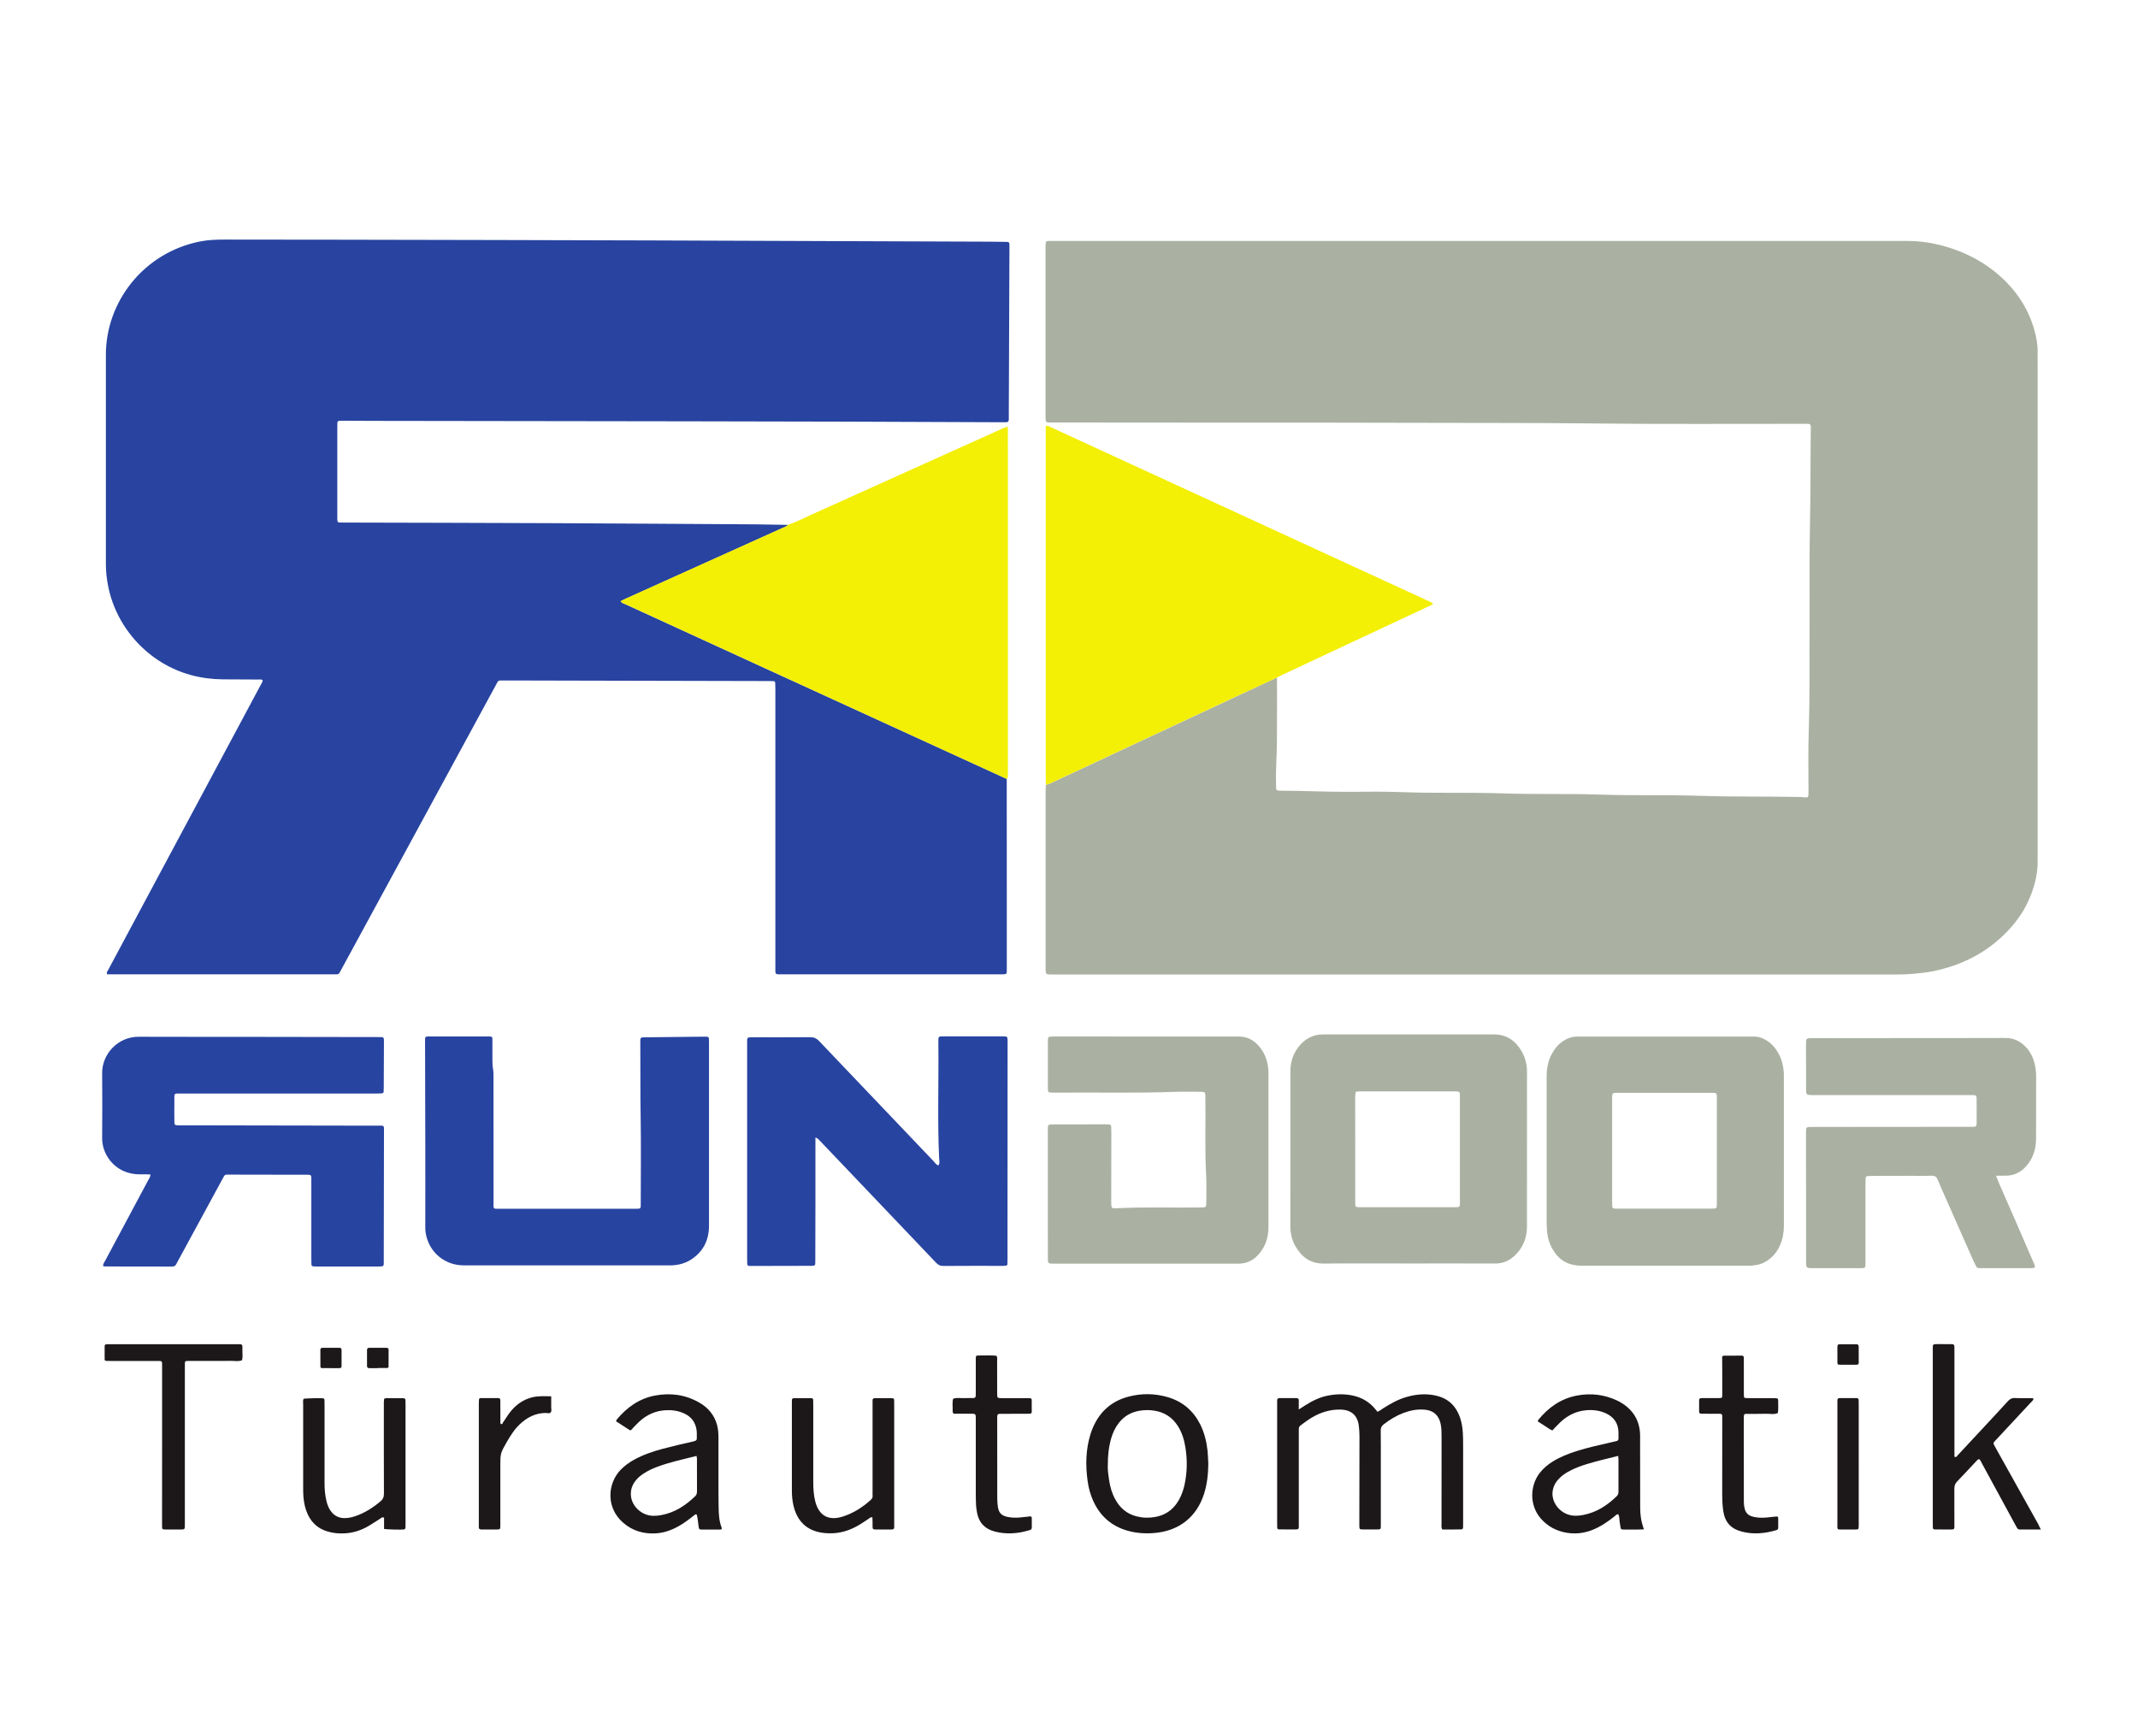
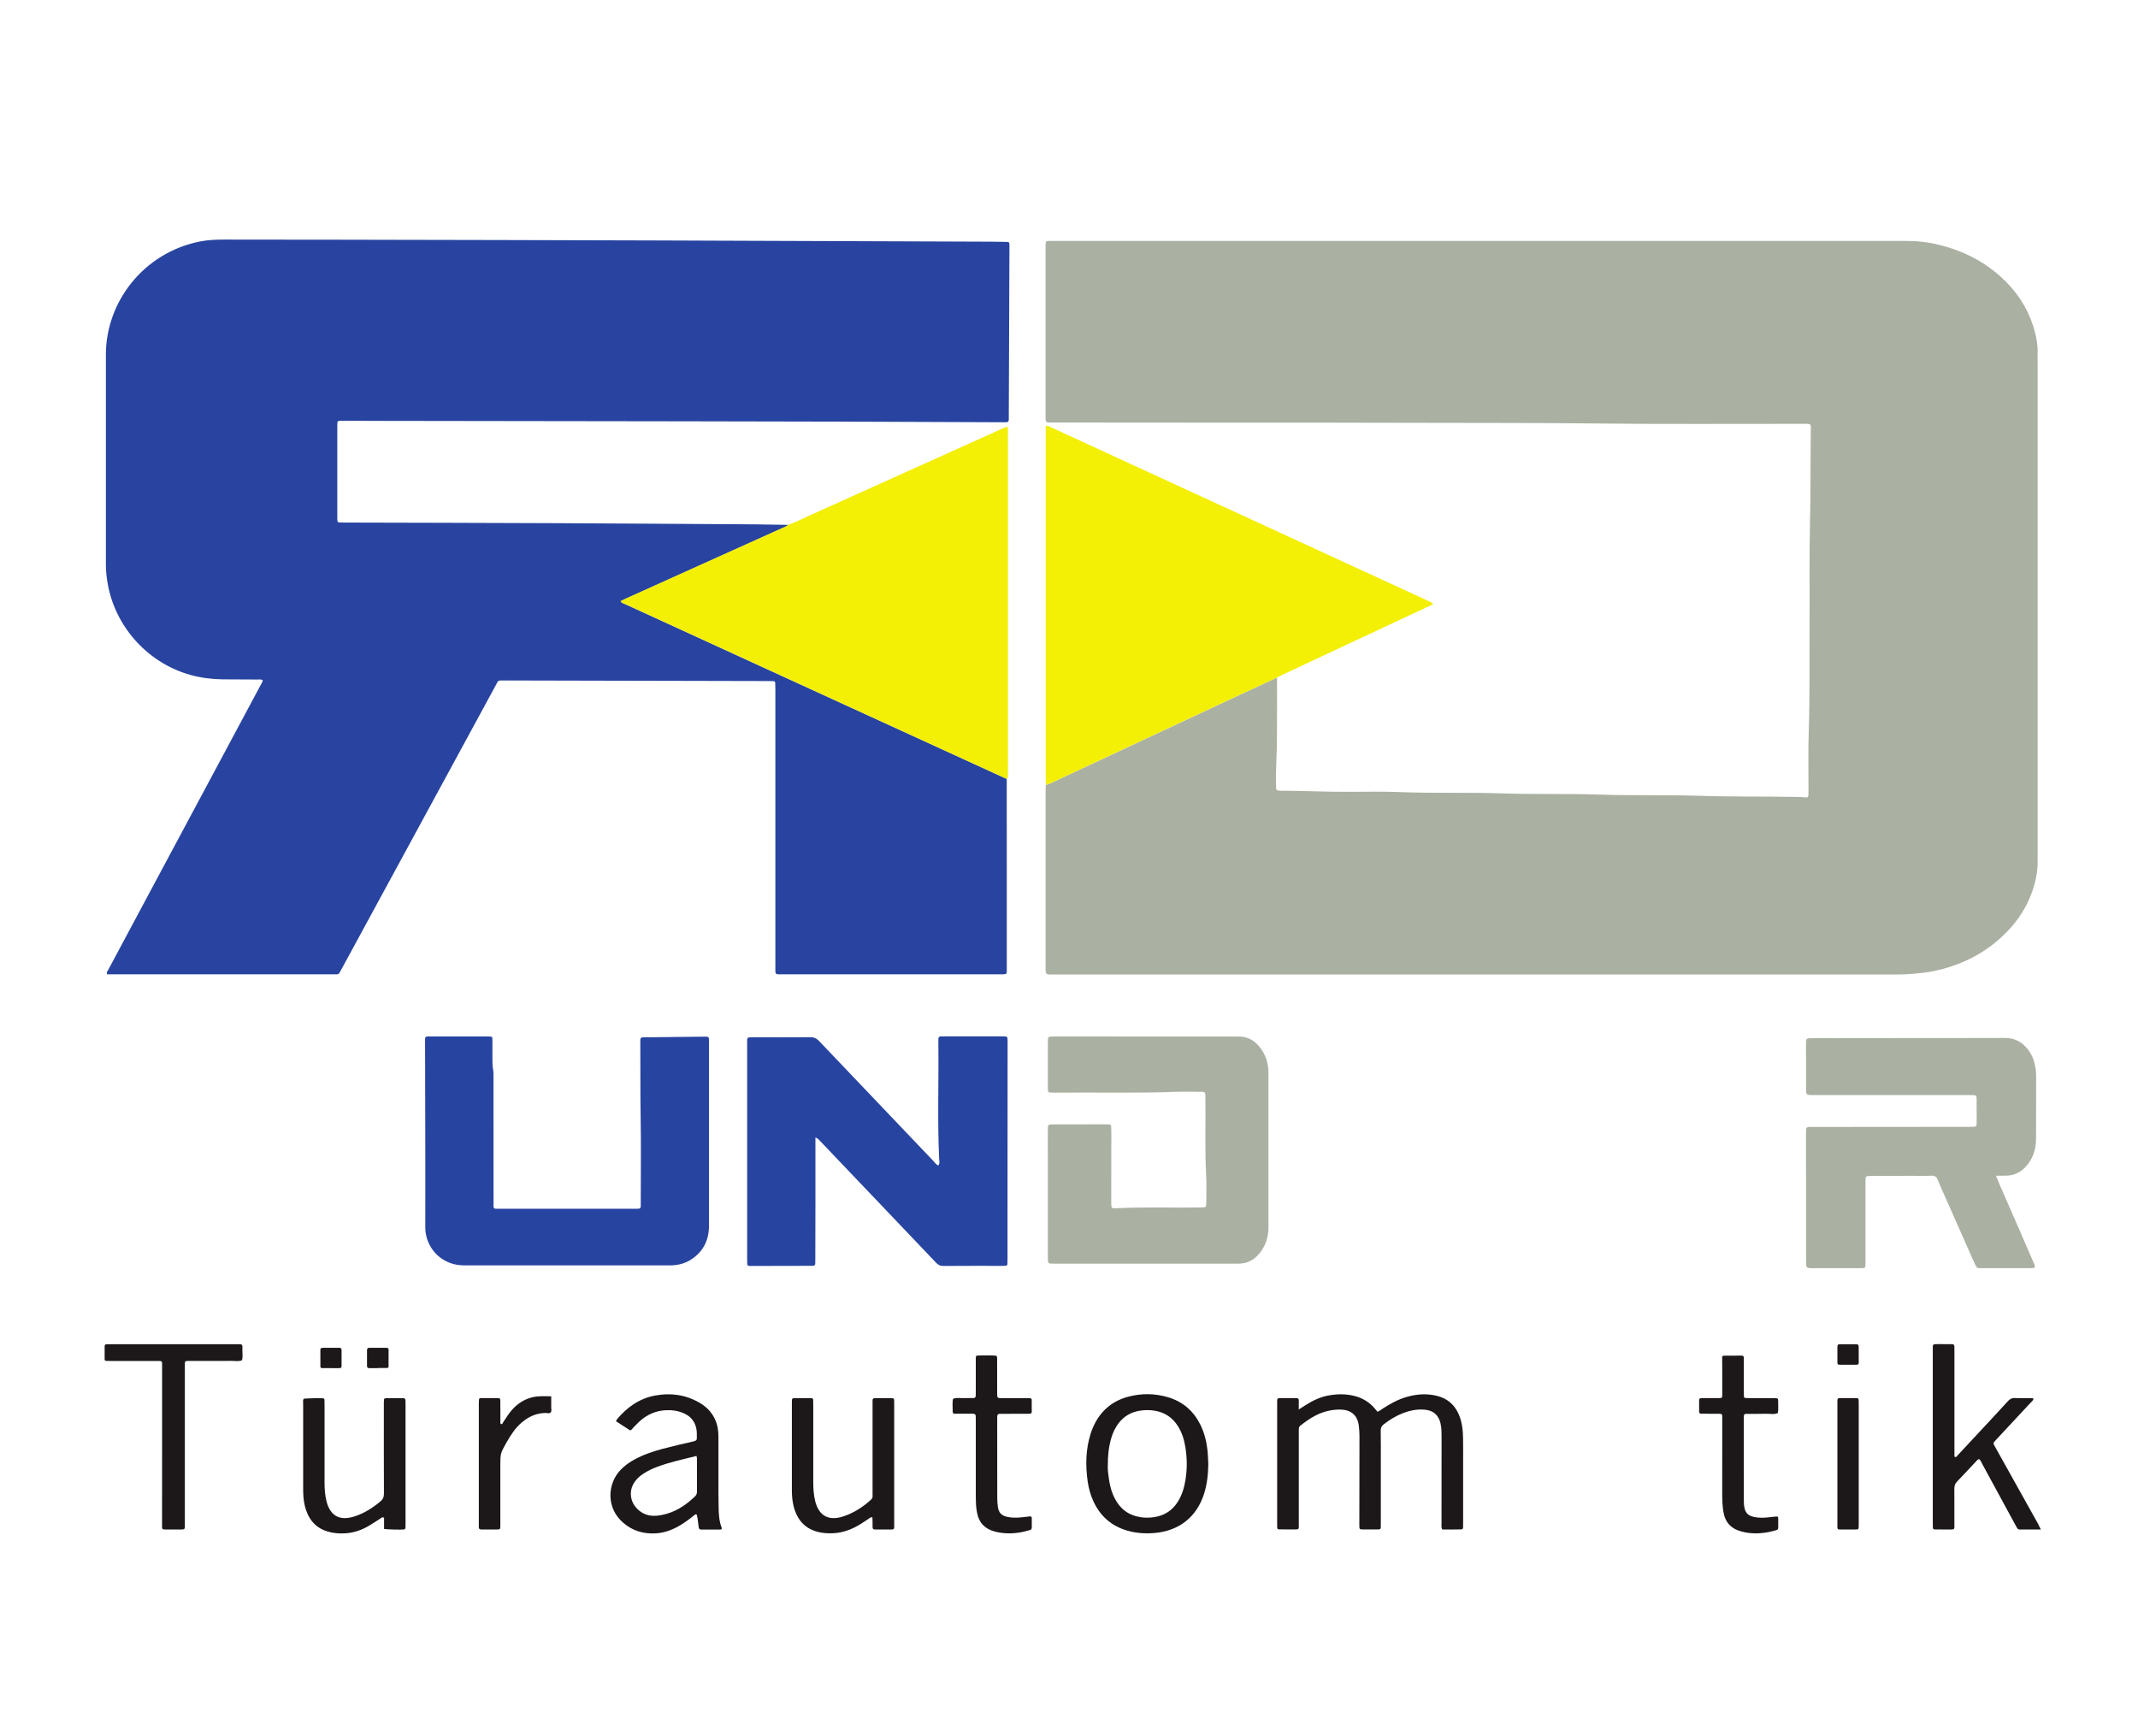
<svg xmlns="http://www.w3.org/2000/svg" version="1.1" id="Ebene_1" x="0px" y="0px" viewBox="0 0 500 406" style="enable-background:new 0 0 500 406;" xml:space="preserve">
  <style type="text/css">
	.st0{fill:#AAB1A2;}
	.st1{fill:#2844A0;}
	.st2{fill:#F3EF05;}
	.st3{fill:#2844A1;}
	.st4{fill:#1C181A;}
</style>
  <g>
    <g>
      <path class="st0" d="M298.64,158.46c0.01,1.66,0.02,3.32,0.02,4.99c-0.01,3.23-0.03,6.46-0.03,9.69c0,3.37-0.31,6.73-0.21,10.1    c0.01,0.38,0,0.76,0.02,1.14c0.02,0.34,0.23,0.5,0.55,0.52c0.19,0.01,0.38,0.02,0.57,0.02c5.41,0,10.82,0.31,16.23,0.26    c3.94-0.03,7.89-0.08,11.83,0.07c7.93,0.31,15.86,0.03,23.78,0.3c7.55,0.26,15.1,0.02,22.64,0.28c7.93,0.27,15.86,0.03,23.78,0.29    c7.6,0.25,15.19,0.12,22.79,0.26c0.52,0.01,1.04,0.06,1.56,0.11c0.6,0.05,0.73-0.07,0.76-0.71c0.02-0.38,0.01-0.76,0.01-1.14    c0.01-4.56-0.1-9.12,0.06-13.68c0.28-8.21,0.13-16.43,0.19-24.64c0.06-8.22-0.09-16.44,0.11-24.65    c0.16-6.88,0.08-13.77,0.17-20.65c0.03-2.12,0.21-1.9-1.9-1.9c-16.43-0.02-32.87,0.11-49.3-0.09    c-14.01-0.17-28.02-0.09-42.02-0.15c-14.01-0.06-28.02-0.03-42.04-0.04c-14.01-0.01-28.02-0.02-42.04-0.03    c-1.73,0-1.65,0.1-1.65-1.6c0-13.06,0-26.12,0-39.19c0-0.24,0-0.48,0-0.71c0.03-0.89,0.08-0.95,1-0.97c0.38-0.01,0.76,0,1.14,0    c65.88,0,131.76,0,197.64,0c0.85,0,1.71,0,2.56,0.02c3.83,0.1,7.51,0.93,11.08,2.29c3.31,1.27,6.35,3.02,9.06,5.29    c4.25,3.57,7.31,7.96,8.79,13.35c0.48,1.74,0.8,3.51,0.74,5.34c-0.02,0.62,0,1.23,0,1.85c0,38.38,0,76.76,0,115.13    c0,0.52-0.01,1.05,0,1.57c0.06,2.84-0.57,5.56-1.6,8.19c-1.2,3.09-2.99,5.8-5.27,8.22c-4.82,5.12-10.76,8.15-17.59,9.55    c-1.49,0.31-2.99,0.44-4.5,0.59c-2.56,0.26-5.12,0.17-7.68,0.17c-64.36,0.01-128.72,0.01-193.08,0.01c-0.52,0-1.05,0.01-1.57-0.02    c-0.48-0.03-0.66-0.22-0.69-0.72c-0.02-0.33-0.02-0.66-0.02-1c0-13.77,0-27.55,0-41.32c0-0.43,0.03-0.85,0.05-1.28    c0.36-0.12,0.73-0.21,1.07-0.37c2.75-1.28,5.5-2.56,8.25-3.85c3.56-1.67,7.13-3.34,10.69-5.01c8.12-3.79,16.24-7.59,24.36-11.37    C292.19,161.44,295.42,159.96,298.64,158.46z" />
      <path class="st1" d="M235.44,182.17c0,8.45,0.01,16.91,0.01,25.36c0,6.17,0,12.35,0,18.52c0,0.33,0.01,0.67,0,1    c-0.02,0.73-0.08,0.78-0.84,0.81c-0.33,0.01-0.66,0-1,0c-16.81,0-33.63,0-50.44,0c-2.05,0-1.84,0.21-1.84-1.82    c0-21.66,0-43.31,0-64.97c0-0.47-0.01-0.95-0.04-1.42c-0.01-0.21-0.16-0.34-0.37-0.35c-0.33-0.02-0.66-0.02-1-0.02    c-20.66-0.05-41.32-0.09-61.98-0.14c-0.05,0-0.09,0-0.14,0c-1.43-0.01-1.23-0.03-1.85,1.11c-6.84,12.6-13.68,25.19-20.53,37.79    c-5.17,9.51-10.33,19.02-15.5,28.52c-0.83,1.53-0.55,1.3-2.16,1.3c-17.15,0.01-34.29,0-51.44,0c-0.43,0-0.85,0-1.25,0    c-0.24-0.48,0.09-0.77,0.26-1.08c2.43-4.57,4.87-9.13,7.32-13.69c9.41-17.57,18.82-35.15,28.22-52.72    c0.22-0.41,0.52-0.79,0.57-1.32c-0.41-0.21-0.84-0.13-1.24-0.13c-2.71-0.02-5.41-0.01-8.12-0.04c-2.52-0.03-5.01-0.34-7.46-1.01    c-9.71-2.66-17.3-10.78-19.31-20.68c-0.35-1.73-0.55-3.47-0.55-5.23c0-16.34,0.01-32.68,0-49.01c0-12.34,8.8-23.86,22.03-26.48    c1.87-0.37,3.77-0.44,5.67-0.44c9.17,0.01,18.33,0.01,27.5,0.03c24.32,0.05,48.63,0.09,72.95,0.17    c26.26,0.08,52.53,0.19,78.79,0.29c1.23,0,2.47,0.02,3.7,0.05c0.56,0.01,0.64,0.11,0.67,0.68c0.01,0.28,0,0.57,0,0.85    c-0.05,12.97-0.1,25.93-0.15,38.9c-0.01,1.88,0.23,1.76-1.76,1.75c-48.87-0.25-97.74-0.22-146.61-0.32    c-2.37,0-4.75-0.02-7.12-0.03c-0.38,0-0.76,0.01-1.14,0.03c-0.2,0.01-0.36,0.15-0.38,0.36c-0.03,0.28-0.03,0.57-0.03,0.85    c0,7.12,0,14.25,0,21.37c0,0.19,0,0.38,0.01,0.57c0.03,0.48,0.13,0.6,0.58,0.62c0.43,0.02,0.85,0.01,1.28,0.01    c16.01,0.04,32.01,0.07,48.02,0.14c15.96,0.07,31.92,0.18,47.87,0.28c2.56,0.02,5.13,0.08,7.69,0.12    c-0.41,0.42-0.98,0.57-1.49,0.81c-12.14,5.48-24.29,10.95-36.43,16.43c-0.42,0.19-0.83,0.4-1.27,0.61c0.3,0.49,0.8,0.57,1.22,0.76    c10.86,4.99,21.72,9.97,32.58,14.94C197.77,164.91,216.61,173.54,235.44,182.17z" />
      <path class="st2" d="M298.64,158.46c-3.23,1.49-6.45,2.98-9.67,4.48c-8.12,3.79-16.24,7.58-24.36,11.37    c-3.57,1.67-7.13,3.34-10.69,5.01c-2.75,1.29-5.5,2.57-8.25,3.85c-0.34,0.16-0.71,0.25-1.07,0.37c-0.02-0.52-0.04-1.04-0.04-1.56    c0-26.97,0-53.93,0-80.9c0-0.47,0-0.95,0-1.42c0.57-0.19,0.96,0.15,1.36,0.33c4.31,1.98,8.61,3.97,12.92,5.95    c18.56,8.54,37.12,17.08,55.69,25.63c6.46,2.97,12.92,5.94,19.38,8.92c0.42,0.19,0.83,0.41,1.26,0.62    c-0.34,0.48-0.83,0.58-1.25,0.78c-7.3,3.42-14.6,6.83-21.9,10.25c-4.04,1.89-8.07,3.78-12.11,5.67    C299.48,158.01,299.06,158.24,298.64,158.46z" />
      <path class="st2" d="M235.44,182.17c-18.84-8.63-37.67-17.26-56.51-25.89c-10.86-4.98-21.72-9.96-32.58-14.94    c-0.42-0.19-0.92-0.27-1.22-0.76c0.43-0.21,0.85-0.42,1.27-0.61c12.14-5.48,24.29-10.95,36.43-16.43    c0.51-0.23,1.08-0.38,1.49-0.81c1.72-0.56,3.31-1.41,4.95-2.15c15.04-6.77,30.07-13.56,45.11-20.33c0.38-0.17,0.78-0.31,1.15-0.45    c0.28,0.36,0.18,0.7,0.18,1.01c0.01,1.42,0.01,2.85,0.01,4.27c0,25.06,0,50.12,0,75.18c0,0.47,0,0.95-0.01,1.42    C235.69,181.88,235.6,182.05,235.44,182.17z" />
-       <path class="st3" d="M35.19,274.68c-0.87-0.07-1.72-0.04-2.56-0.04c-0.96,0-1.89-0.14-2.8-0.42c-3.67-1.13-5.96-4.62-5.94-8.02    c0.03-5.08,0.05-10.16,0-15.24c-0.04-4.43,3.67-8.51,8.53-8.49c7.69,0.03,15.39,0.01,23.08,0.02c10.83,0.01,21.65,0.03,32.48,0.05    c0.09,0,0.19,0,0.28,0c1.64,0.01,1.54-0.15,1.53,1.53c-0.01,3.37-0.03,6.74-0.04,10.12c0,0.38-0.01,0.76-0.03,1.14    c-0.01,0.21-0.16,0.35-0.36,0.37c-0.42,0.03-0.85,0.05-1.28,0.05c-4.27,0-8.55,0-12.82,0c-10.83,0-21.65-0.01-32.48,0    c-2.33,0-1.97-0.29-2,2.07c-0.02,1.42-0.01,2.85,0,4.27c0.01,1.07,0.02,1.07,1.14,1.09c0.24,0,0.47,0,0.71,0    c15.15,0.03,30.3,0.05,45.45,0.08c1.96,0,1.72-0.24,1.72,1.76c-0.01,9.78-0.03,19.57-0.05,29.35c0,0.14,0,0.28,0,0.43    c-0.01,1.38,0.16,1.4-1.39,1.4c-4.75,0-9.5,0-14.25,0c-0.28,0-0.57,0-0.85-0.03c-0.28-0.02-0.42-0.21-0.43-0.47    c-0.02-0.43-0.02-0.85-0.02-1.28c0-5.94,0-11.87,0-17.81c0-2.14,0.21-1.86-1.93-1.87c-5.56-0.02-11.11-0.02-16.67-0.03    c-0.38,0-0.76,0-1.14,0c-0.31,0-0.55,0.09-0.69,0.39c-0.17,0.34-0.37,0.67-0.55,1c-3.42,6.3-6.84,12.59-10.26,18.89    c-0.11,0.21-0.24,0.41-0.34,0.63c-0.2,0.46-0.56,0.59-1.03,0.59c-5.22-0.01-10.45-0.01-15.67-0.02c-0.13,0-0.26-0.07-0.44-0.13    c0.02-0.51,0.33-0.88,0.54-1.28c3.33-6.24,6.67-12.47,10-18.71C34.86,275.65,35.17,275.27,35.19,274.68z" />
      <path class="st3" d="M190.7,266.01c0,0.6,0,1.07,0,1.53c0,4.61,0,9.21,0,13.82c0,4.42-0.02,8.83-0.03,13.25    c0,0.28,0.01,0.57-0.01,0.85c-0.03,0.45-0.13,0.54-0.63,0.57c-0.14,0.01-0.28,0-0.43,0.01c-4.56,0.01-9.12,0.02-13.68,0.03    c-0.24,0-0.48,0-0.71-0.01c-0.26-0.02-0.45-0.14-0.46-0.43c-0.01-0.33-0.02-0.66-0.02-1c0-16.86,0-33.72,0-50.58    c0-1.46-0.18-1.46,1.48-1.46c4.42,0,8.83,0.02,13.25-0.02c0.89-0.01,1.49,0.26,2.1,0.9c8.9,9.37,17.81,18.71,26.73,28.06    c0.35,0.37,0.62,0.84,1.14,1.03c0.42-0.49,0.23-1.07,0.2-1.6c-0.41-8.92-0.08-17.84-0.18-26.77c0-0.43,0-0.85,0.01-1.28    c0.01-0.35,0.21-0.5,0.54-0.52c0.24-0.01,0.47-0.01,0.71-0.01c4.56,0,9.12-0.01,13.68-0.01c1.24,0,1.25,0.01,1.25,1.25    c0,14.58-0.01,29.16-0.02,43.74c0,2.42,0,4.84,0,7.27c0,0.33-0.01,0.66-0.02,1c-0.01,0.21-0.13,0.35-0.34,0.38    c-0.23,0.03-0.47,0.04-0.71,0.04c-4.65,0-9.31-0.02-13.96,0.02c-0.76,0.01-1.23-0.28-1.71-0.79c-4.51-4.75-9.04-9.5-13.56-14.24    c-4.52-4.75-9.04-9.49-13.56-14.23C191.5,266.56,191.29,266.23,190.7,266.01z" />
-       <path class="st0" d="M389.44,242.42c6.65,0,13.3,0,19.95,0c0.71,0,1.42-0.03,2.12,0.18c1.51,0.45,2.7,1.36,3.65,2.59    c1.35,1.76,1.91,3.79,2.02,5.97c0.01,0.19,0,0.38,0,0.57c0,11.64,0,23.27,0.01,34.91c0,1.54-0.26,3.03-0.85,4.44    c-0.81,1.96-2.16,3.44-4.11,4.34c-0.83,0.38-1.73,0.47-2.62,0.58c-0.23,0.03-0.47,0.01-0.71,0.01c-12.97,0-25.93,0-38.9,0    c-1.05,0-2.08-0.12-3.07-0.47c-1.44-0.51-2.56-1.48-3.4-2.71c-0.83-1.21-1.41-2.56-1.63-4.06c-0.15-1.04-0.2-2.07-0.2-3.12    c0-11.3,0-22.61,0-33.91c0-1.87,0.34-3.68,1.26-5.34c0.63-1.14,1.42-2.12,2.51-2.86c1.05-0.72,2.18-1.13,3.46-1.11    c0.43,0.01,0.85,0,1.28,0C376.62,242.42,383.03,242.42,389.44,242.42z M377.02,268.97c0,3.99,0,7.98,0,11.97    c0,0.38-0.01,0.76,0.02,1.14c0.03,0.43,0.16,0.55,0.64,0.58c0.28,0.02,0.57,0.01,0.85,0.01c7.17,0,14.34,0,21.51,0    c0.33,0,0.67,0,1-0.03c0.26-0.03,0.42-0.2,0.44-0.47c0.02-0.24,0.03-0.47,0.03-0.71c0-8.22,0-16.43,0-24.65    c0-1.22-0.02-1.23-1.3-1.23c-7.31,0-14.63,0-21.94,0c-1.23,0-1.24,0.02-1.25,1.28C377.01,260.89,377.02,264.93,377.02,268.97z" />
-       <path class="st0" d="M329.45,295.49c-6.6,0-13.2-0.05-19.8,0.02c-3.26,0.04-5.35-1.59-6.82-4.27c-0.76-1.4-1.06-2.92-1.06-4.52    c0.02-5.84,0.01-11.68,0.01-17.52c0-6.22,0-12.44,0-18.66c0-2.06,0.57-3.94,1.81-5.59c1.45-1.93,3.37-3.03,5.83-3.03    c13.34,0,26.69-0.01,40.03,0c2.45,0,4.38,1.05,5.81,3.03c1.23,1.71,1.86,3.59,1.85,5.71c-0.01,12.06,0,24.12-0.01,36.19    c0,2.64-0.89,4.92-2.82,6.76c-1.28,1.23-2.78,1.9-4.61,1.89C342.94,295.47,336.19,295.49,329.45,295.49    C329.45,295.49,329.45,295.49,329.45,295.49z M316.94,268.81c0,4.18-0.01,8.36,0,12.53c0,0.93,0.06,0.96,0.97,0.99    c0.28,0.01,0.57,0,0.85,0c6.93,0,13.86,0,20.8,0c0.33,0,0.67,0.01,1,0c0.75-0.03,0.83-0.1,0.86-0.81c0.01-0.24,0-0.47,0-0.71    c0-8.02,0-16.05,0-24.07c0-1.52,0.03-1.5-1.47-1.5c-7.17,0-14.34,0-21.51,0c-0.33,0-0.67,0-1,0.03c-0.26,0.02-0.45,0.17-0.47,0.45    c-0.03,0.43-0.04,0.85-0.04,1.28C316.94,260.93,316.94,264.87,316.94,268.81z" />
      <path class="st3" d="M132.55,295.94c-7.84,0-15.67,0-23.51,0c-1,0-2-0.05-2.96-0.31c-4.28-1.14-6.63-4.95-6.62-8.59    c0.02-6.89,0.01-13.77,0-20.66c-0.01-7.45-0.04-14.91-0.05-22.36c0-1.79-0.18-1.61,1.58-1.62c4.18-0.01,8.36,0,12.54,0    c0.28,0,0.57-0.01,0.85,0c0.73,0.02,0.77,0.05,0.78,0.85c0.01,1.57,0,3.13,0,4.7c0,0.71,0.02,1.41,0.15,2.12    c0.12,0.65,0.1,1.32,0.1,1.99c0.01,9.64,0,19.28,0.01,28.92c0,1.95-0.25,1.71,1.77,1.71c10.35,0.01,20.7,0,31.06,0    c1.78,0,1.6,0.15,1.6-1.61c0-6.51,0.09-13.01-0.02-19.52c-0.1-5.74-0.04-11.49-0.08-17.23c-0.01-1.93-0.18-1.72,1.77-1.74    c4.22-0.04,8.45-0.1,12.67-0.14c0.38,0,0.76,0,1.14,0.01c0.26,0.01,0.45,0.14,0.46,0.43c0.02,0.33,0.02,0.66,0.02,1    c0,14.25,0,28.49,0,42.74c0,3.27-1.23,5.9-3.94,7.78c-1.57,1.09-3.35,1.53-5.25,1.53c-2.9,0-5.79,0-8.69,0    C142.81,295.94,137.68,295.94,132.55,295.94z" />
      <path class="st0" d="M466.79,274.97c0.39,0.95,0.66,1.65,0.96,2.34c1.14,2.61,2.29,5.21,3.43,7.82c1.52,3.48,3.02,6.96,4.53,10.45    c0.07,0.17,0.14,0.35,0.18,0.53c0.05,0.21-0.06,0.38-0.27,0.42c-0.23,0.05-0.47,0.05-0.71,0.05c-3.85,0-7.69,0-11.54,0    c-0.19,0-0.38-0.01-0.57-0.01c-0.32,0-0.54-0.17-0.67-0.44c-0.23-0.47-0.47-0.93-0.68-1.41c-2.25-5.07-4.5-10.15-6.74-15.23    c-0.52-1.17-1.05-2.34-1.52-3.53c-0.28-0.71-0.67-1.03-1.49-1c-1.56,0.07-3.13,0.02-4.7,0.03c-3.04,0-6.08,0.01-9.12,0.02    c-0.38,0-0.76,0.01-1.14,0.04c-0.28,0.02-0.42,0.22-0.44,0.47c-0.03,0.43-0.02,0.85-0.03,1.28c0,5.89,0,11.78,0,17.67    c0,0.33,0,0.66,0,1c-0.02,1.09-0.02,1.11-1.13,1.11c-3.85,0.01-7.69,0-11.54,0c-0.19,0-0.38,0-0.57-0.02    c-0.39-0.05-0.58-0.23-0.62-0.64c-0.03-0.33-0.03-0.66-0.03-1c-0.01-9.97-0.01-19.95-0.02-29.92c0-1.52-0.02-1.44,1.51-1.44    c12.16-0.01,24.32-0.02,36.47-0.03c2.12,0,1.93,0.19,1.93-1.89c0-1.57,0.01-3.13-0.01-4.7c-0.01-0.71-0.12-0.8-0.85-0.83    c-0.43-0.02-0.85-0.01-1.28-0.01c-11.92,0-23.84,0-35.76,0c-0.43,0-0.86,0.01-1.28-0.02c-0.49-0.03-0.65-0.22-0.7-0.72    c-0.02-0.19-0.01-0.38-0.01-0.57c-0.01-3.56-0.02-7.12-0.02-10.69c0-1.23,0.07-1.3,1.28-1.3c5.75-0.01,11.49-0.02,17.24-0.02    c9.36-0.01,18.71,0.01,28.07-0.03c1.77-0.01,3.27,0.62,4.51,1.8c1.26,1.2,2.05,2.72,2.42,4.44c0.2,0.93,0.3,1.86,0.3,2.82    c-0.02,4.84,0,9.69-0.02,14.53c-0.01,2.35-0.67,4.5-2.22,6.3c-1.23,1.43-2.77,2.27-4.7,2.31    C468.5,274.97,467.75,274.96,466.79,274.97z" />
      <path class="st0" d="M268.18,242.41c6.74,0,13.48,0,20.23,0c0.38,0,0.76,0.01,1.14,0c2.47-0.04,4.23,1.17,5.55,3.15    c1.08,1.63,1.54,3.46,1.55,5.39c0.01,12.01,0.01,24.02,0,36.04c0,1.93-0.46,3.76-1.55,5.39c-1.31,1.98-3.07,3.16-5.55,3.16    c-7.98-0.02-15.95-0.01-23.93-0.01c-6.31,0-12.63,0-18.94,0c-1.69,0-1.62,0.07-1.62-1.64c0-9.78,0-19.56-0.01-29.34    c0-1.64-0.06-1.59,1.52-1.59c3.94,0,7.88-0.01,11.82-0.01c0.33,0,0.67,0,1,0.02c0.26,0.02,0.45,0.17,0.47,0.44    c0.03,0.43,0.04,0.85,0.04,1.28c-0.01,5.27-0.02,10.54-0.02,15.81c0,0.24,0,0.47,0,0.71c0.01,1.38,0.01,1.44,1.45,1.36    c6.5-0.34,13-0.08,19.5-0.18c1.27-0.02,1.28-0.02,1.28-1.26c0-2.09,0.08-4.18-0.04-6.27c-0.32-5.93-0.09-11.86-0.17-17.79    c-0.03-1.87,0.14-1.74-1.81-1.74c-1.76,0-3.52-0.05-5.27,0.02c-9.3,0.35-18.6,0.09-27.91,0.19c-0.47,0.01-0.95-0.02-1.42-0.04    c-0.21-0.01-0.35-0.16-0.38-0.36c-0.04-0.23-0.05-0.47-0.05-0.71c0-3.61,0-7.22,0-10.82c0-0.24,0.01-0.47,0.03-0.71    c0.03-0.26,0.18-0.44,0.45-0.46c0.43-0.03,0.85-0.04,1.28-0.04C253.94,242.41,261.06,242.41,268.18,242.41z" />
      <path class="st4" d="M303.73,329.64c0.7-0.45,1.13-0.73,1.56-1c1.61-1.02,3.31-1.86,5.2-2.24c2.07-0.41,4.14-0.45,6.21,0.06    c2.01,0.49,3.66,1.53,4.96,3.13c0.15,0.18,0.3,0.36,0.47,0.57c0.48-0.13,0.82-0.46,1.21-0.71c1.76-1.13,3.57-2.16,5.6-2.74    c2.42-0.69,4.85-0.87,7.3-0.21c2.36,0.63,3.98,2.1,4.94,4.34c0.78,1.83,0.95,3.76,0.98,5.71c0.03,1.99,0.01,3.99,0.01,5.98    c0,4.51,0,9.02,0,13.53c0,0.38,0,0.76-0.01,1.14c-0.01,0.26-0.12,0.47-0.41,0.48c-1.51,0.05-3.02,0.02-4.48,0.02    c-0.23-0.54-0.15-0.97-0.15-1.39c0-6.74,0-13.49,0.01-20.23c0-1.04,0-2.08-0.23-3.12c-0.39-1.8-1.48-3.12-3.9-3.29    c-1.69-0.12-3.3,0.21-4.87,0.81c-1.65,0.64-3.14,1.55-4.53,2.63c-0.48,0.37-0.71,0.79-0.7,1.44c0.04,2.37,0.02,4.75,0.02,7.12    c0,4.8,0,9.59,0,14.39c0,0.33,0.01,0.67,0,1c-0.02,0.55-0.09,0.62-0.69,0.63c-1.19,0.01-2.37,0.01-3.56,0    c-0.69-0.01-0.75-0.08-0.77-0.71c-0.01-0.28,0-0.57,0-0.85c0.01-6.74,0.03-13.49,0.03-20.23c0-0.81-0.05-1.61-0.15-2.41    c-0.3-2.48-1.76-3.78-4.29-3.83c-2.03-0.04-3.94,0.44-5.76,1.35c-1.28,0.64-2.42,1.48-3.56,2.35c-0.29,0.22-0.44,0.48-0.43,0.84    c0.01,0.38,0,0.76,0,1.14c0,7.03,0,14.06,0,21.08c0,1.23,0.16,1.29-1.2,1.28c-1.14-0.01-2.28-0.01-3.42-0.02    c-0.28,0-0.43-0.17-0.43-0.44c-0.01-0.33-0.01-0.66-0.01-1c0-9.26,0-18.52,0-27.78c0-0.28-0.01-0.57,0-0.85    c0.02-0.5,0.11-0.62,0.55-0.63c1.33-0.01,2.66-0.01,3.99,0c0.33,0,0.52,0.17,0.52,0.52C303.73,328.13,303.73,328.74,303.73,329.64    z" />
      <path class="st4" d="M477.29,357.71c-1.82,0-3.38,0-4.94,0c-0.32,0-0.53-0.16-0.67-0.43c-0.18-0.33-0.37-0.66-0.55-1    c-2.51-4.62-5.02-9.25-7.54-13.87c-0.22-0.4-0.38-0.86-0.71-1.15c-0.34,0-0.47,0.22-0.62,0.38c-1.53,1.62-3.04,3.27-4.59,4.87    c-0.47,0.49-0.62,1-0.62,1.65c0.02,2.75,0.01,5.51,0.01,8.26c0,1.3,0.15,1.3-1.33,1.29c-1.09-0.01-2.18-0.01-3.27-0.02    c-0.28,0-0.43-0.16-0.44-0.44c-0.01-0.33-0.01-0.66-0.01-1c0-13.48,0-26.96,0-40.44c0-1.55-0.16-1.46,1.46-1.46    c1,0,1.99-0.01,2.99,0.01c0.46,0.01,0.58,0.14,0.6,0.59c0.02,0.38,0.01,0.76,0.01,1.14c0,7.74,0,15.47,0,23.21    c0,0.47,0,0.94,0,1.36c0.47,0.27,0.58-0.12,0.74-0.29c2.08-2.22,4.14-4.45,6.21-6.67c1.84-1.98,3.69-3.95,5.51-5.96    c0.48-0.54,0.97-0.82,1.71-0.78c1.23,0.06,2.47,0.01,3.7,0.02c0.23,0,0.48-0.06,0.64,0.2c-0.14,0.41-0.51,0.66-0.79,0.97    c-2.58,2.78-5.17,5.56-7.76,8.34c-0.19,0.21-0.38,0.42-0.58,0.62c-0.29,0.28-0.27,0.57-0.08,0.89c0.19,0.33,0.37,0.66,0.55,0.99    c3.24,5.8,6.47,11.59,9.71,17.39C476.8,356.76,476.98,357.14,477.29,357.71z" />
      <path class="st4" d="M147.37,334.53c-1.07-0.69-2.18-1.41-3.3-2.13c0.09-0.2,0.12-0.35,0.2-0.45c2.35-2.81,5.2-4.86,8.86-5.56    c3.62-0.69,7.09-0.24,10.33,1.59c2.11,1.19,3.6,2.92,4.24,5.3c0.27,1.02,0.32,2.06,0.32,3.11c0,4.27,0,8.55,0,12.82    c0,1.09,0.02,2.18,0.04,3.28c0.02,1.62,0.11,3.23,0.7,4.77c0.11,0.29,0,0.45-0.32,0.46c-1.47,0.01-2.94,0.01-4.42,0    c-0.43,0-0.55-0.13-0.63-0.6c-0.15-0.98-0.18-1.97-0.45-2.92c-0.29-0.13-0.45,0.06-0.64,0.21c-1.15,0.92-2.32,1.81-3.61,2.53    c-1.68,0.94-3.46,1.57-5.39,1.67c-2.82,0.15-5.37-0.6-7.52-2.45c-4.2-3.61-3.66-9.29-0.62-12.43c0.93-0.96,2.01-1.73,3.18-2.37    c2.09-1.15,4.34-1.91,6.63-2.52c2.34-0.61,4.69-1.18,7.05-1.7c1.07-0.24,0.94-0.46,0.94-1.24c0-0.47,0.02-0.95-0.05-1.42    c-0.25-1.84-1.23-3.15-2.92-3.92c-1.41-0.65-2.91-0.84-4.45-0.74c-2.15,0.14-4.05,0.95-5.69,2.35c-0.61,0.52-1.15,1.13-1.73,1.69    C147.93,334.06,147.78,334.39,147.37,334.53z M162.9,340.5c-3.23,0.81-6.38,1.47-9.39,2.62c-0.97,0.37-1.92,0.82-2.8,1.38    c-0.68,0.43-1.33,0.91-1.86,1.53c-0.67,0.76-1.13,1.62-1.27,2.65c-0.36,2.61,1.39,4.71,3.41,5.48c1.19,0.46,2.42,0.41,3.65,0.18    c3.14-0.58,5.7-2.24,7.95-4.43c0.34-0.33,0.41-0.71,0.41-1.15c-0.01-2.56,0-5.12-0.01-7.68    C162.98,340.93,162.95,340.79,162.9,340.5z" />
-       <path class="st4" d="M384.45,357.68c-0.65,0.02-1.16,0.03-1.67,0.04c-0.76,0.01-1.52,0.01-2.28,0c-1.79-0.02-1.33,0.17-1.68-1.52    c-0.14-0.69-0.02-1.42-0.37-2.06c-0.41-0.03-0.61,0.28-0.86,0.48c-1.19,0.95-2.42,1.83-3.77,2.54c-2.34,1.23-4.8,1.75-7.42,1.31    c-2.37-0.4-4.39-1.45-6-3.26c-2.87-3.25-2.54-7.88-0.29-10.76c0.86-1.1,1.92-1.97,3.1-2.69c1.71-1.05,3.56-1.77,5.46-2.38    c2.58-0.82,5.21-1.4,7.85-2c0.51-0.12,1.02-0.23,1.52-0.35c0.32-0.08,0.47-0.29,0.47-0.61c0-0.52,0.01-1.04-0.01-1.57    c-0.08-1.99-1.06-3.41-2.83-4.26c-1.49-0.72-3.08-0.91-4.72-0.77c-2.37,0.2-4.36,1.21-6.07,2.82c-0.62,0.58-1.18,1.22-1.84,1.9    c-0.64-0.25-1.18-0.7-1.77-1.06c-0.56-0.35-1.1-0.71-1.63-1.05c0.05-0.18,0.05-0.29,0.11-0.36c2.35-2.88,5.23-4.94,8.94-5.67    c3.26-0.64,6.42-0.28,9.44,1.12c0.86,0.4,1.66,0.91,2.39,1.52c1.92,1.63,2.89,3.71,3.03,6.2c0.03,0.52,0.01,1.04,0.01,1.57    c0.01,5.27,0.01,10.53,0.02,15.8C383.6,354.15,383.69,355.44,384.45,357.68z M378.43,340.49c-2.57,0.65-5.01,1.2-7.4,1.94    c-1.31,0.41-2.6,0.88-3.82,1.51c-1.01,0.52-1.96,1.14-2.74,2c-0.82,0.9-1.32,1.94-1.4,3.18c-0.12,1.88,1.14,4.13,3.49,5.03    c1.19,0.45,2.42,0.4,3.64,0.17c3.14-0.59,5.69-2.24,7.93-4.44c0.35-0.35,0.37-0.74,0.37-1.16c0-2.51,0-5.02,0-7.53    C378.5,341,378.46,340.82,378.43,340.49z" />
      <path class="st4" d="M282.58,342.39c-0.03,2.38-0.28,4.73-1.01,7.01c-1.74,5.44-5.86,8.57-11.35,9.1    c-2.24,0.22-4.45,0.09-6.62-0.54c-3.74-1.09-6.36-3.45-7.95-6.98c-0.64-1.44-1.06-2.94-1.28-4.5c-0.53-3.75-0.47-7.47,0.67-11.12    c0.17-0.54,0.37-1.08,0.6-1.6c1.61-3.66,4.33-6.07,8.18-7.1c3.13-0.84,6.28-0.81,9.4,0.13c3.41,1.03,5.88,3.18,7.47,6.34    c0.97,1.93,1.47,4,1.71,6.13C282.51,340.3,282.52,341.35,282.58,342.39z M259.08,342.65c-0.07,0.98,0.11,2.25,0.3,3.52    c0.24,1.6,0.69,3.15,1.49,4.57c1.09,1.95,2.67,3.31,4.86,3.87c0.68,0.17,1.4,0.3,2.1,0.32c3.89,0.12,6.7-1.46,8.31-5    c0.39-0.86,0.68-1.77,0.88-2.7c0.64-2.91,0.67-5.84,0.2-8.76c-0.28-1.74-0.79-3.42-1.74-4.93c-1.29-2.04-3.11-3.25-5.51-3.63    c-1.19-0.19-2.36-0.17-3.54,0.03c-1.95,0.34-3.55,1.27-4.77,2.83c-0.83,1.06-1.39,2.26-1.77,3.54    C259.31,338.28,259.07,340.3,259.08,342.65z" />
      <path class="st4" d="M89.83,327.15c0.44-0.26,0.87-0.16,1.29-0.16c1.04-0.01,2.09-0.01,3.13,0.01c0.47,0.01,0.56,0.12,0.58,0.61    c0.01,0.28,0.01,0.57,0.01,0.85c0,9.26,0,18.51,0,27.77c0,0.33,0,0.66-0.01,1c0,0.27-0.13,0.44-0.41,0.47    c-0.59,0.08-3.83,0-4.6-0.12c0-0.88,0-1.77,0-2.6c-0.32-0.26-0.5-0.08-0.7,0.05c-0.96,0.61-1.9,1.25-2.88,1.83    c-1.7,1-3.53,1.62-5.51,1.74c-1.43,0.09-2.85-0.03-4.22-0.46c-2.06-0.63-3.56-1.93-4.49-3.88c-0.62-1.3-0.93-2.68-1.05-4.11    c-0.06-0.71-0.07-1.42-0.07-2.13c-0.01-6.55-0.01-13.1,0-19.65c0-0.42-0.1-0.85,0.12-1.25c0.69-0.1,4.08-0.17,4.54-0.1    c0.23,0.04,0.31,0.19,0.32,0.39c0.02,0.38,0.02,0.76,0.02,1.14c0,6.08,0,12.15,0,18.23c0,1.47,0.11,2.94,0.47,4.37    c0.2,0.79,0.49,1.54,0.96,2.2c0.76,1.08,1.8,1.65,3.13,1.69c0.92,0.03,1.79-0.17,2.65-0.46c2.19-0.74,4.09-1.97,5.85-3.44    c0.59-0.49,0.84-1.03,0.83-1.82c-0.03-6.22-0.02-12.44-0.02-18.65c0-0.9,0-1.8,0-2.71C89.78,327.69,89.81,327.41,89.83,327.15z" />
      <path class="st4" d="M204.03,354.89c-0.43-0.15-0.62,0.12-0.83,0.27c-1.1,0.74-2.2,1.49-3.39,2.08c-2.22,1.11-4.54,1.55-7.03,1.29    c-4.26-0.44-6.39-2.95-7.21-6.39c-0.28-1.16-0.38-2.34-0.38-3.53c0-6.88,0-13.76,0-20.65c0-0.97,0.01-0.98,0.92-0.98    c1.09-0.01,2.18,0,3.27,0c0.14,0,0.28,0,0.43,0.02c0.21,0.02,0.35,0.14,0.36,0.36c0.01,0.43,0.02,0.85,0.02,1.28    c0,5.98,0,11.96,0,17.94c0,1.52,0.09,3.03,0.46,4.52c0.18,0.74,0.45,1.45,0.87,2.09c0.78,1.2,1.88,1.82,3.33,1.85    c0.77,0.02,1.52-0.13,2.24-0.36c2.48-0.79,4.63-2.16,6.55-3.9c0.3-0.27,0.47-0.57,0.43-0.99c-0.03-0.33-0.01-0.66-0.01-1    c0-6.83,0-13.67,0-20.5c0-1.35-0.15-1.31,1.31-1.31c1.04,0,2.09-0.01,3.13,0.01c0.51,0.01,0.6,0.11,0.61,0.57    c0.01,0.33,0.01,0.66,0.01,1c0,9.21,0,18.42,0,27.62c0,1.63,0.23,1.53-1.51,1.53c-0.62,0-1.23,0-1.85,0    c-1.97-0.02-1.67,0.2-1.7-1.63C204.05,355.68,204.04,355.27,204.03,354.89z" />
      <path class="st4" d="M37.91,338c0-5.93,0-11.87,0-17.8c0-0.19,0-0.38,0-0.57c-0.01-1.47,0.15-1.33-1.41-1.34    c-0.62,0-1.23,0-1.85,0c-2.9,0-5.79,0-8.69,0c-0.38,0-0.76,0-1.14-0.02c-0.21-0.01-0.35-0.13-0.35-0.35c0-1.04-0.01-2.09,0-3.13    c0-0.27,0.21-0.4,0.48-0.41c0.33-0.01,0.66-0.01,1-0.01c9.73,0,19.46,0,29.19,0c1.71,0,1.56-0.14,1.55,1.5    c-0.01,0.75,0.12,1.51-0.09,2.25c-0.77,0.33-1.58,0.15-2.37,0.15c-3.18,0.03-6.36,0.01-9.54,0.01c-0.33,0-0.66,0-1,0.01    c-0.28,0-0.44,0.14-0.45,0.42c-0.01,0.38-0.01,0.76-0.01,1.14c0,5.36,0,10.73,0,16.09c0,6.83,0,13.67,0,20.5    c0,1.22,0.11,1.28-1.22,1.27c-1.14-0.01-2.28,0.01-3.42-0.01c-0.59-0.01-0.67-0.09-0.69-0.64c-0.01-0.38,0-0.76,0-1.14    C37.91,349.96,37.91,343.98,37.91,338z" />
      <path class="st4" d="M402.75,317.24c0.17-0.09,0.25-0.18,0.34-0.18c1.42-0.01,2.85-0.02,4.27-0.02c0.28,0,0.44,0.15,0.45,0.43    c0.01,0.33,0.01,0.66,0.01,1c0,2.37,0,4.75,0,7.12c0,0.33,0,0.67,0.02,1c0.01,0.2,0.14,0.35,0.35,0.37    c0.33,0.02,0.66,0.03,0.99,0.03c1.76,0,3.51,0,5.27,0c0.33,0,0.66,0,1,0.02c0.21,0.01,0.34,0.14,0.39,0.34    c0.01,0.05,0.01,0.09,0.01,0.14c-0.03,0.99,0.1,1.99-0.08,2.98c-0.91,0.4-1.86,0.14-2.79,0.17c-1.52,0.05-3.04,0.01-4.56,0.02    c-0.47,0-0.58,0.12-0.6,0.58c-0.01,0.24-0.01,0.47-0.01,0.71c0,6.22,0,12.44,0.01,18.66c0,0.62,0,1.24,0.11,1.84    c0.24,1.41,0.92,2.05,2.32,2.33c0.94,0.19,1.89,0.21,2.84,0.13c0.71-0.06,1.42-0.14,2.13-0.22c0.58-0.06,0.63-0.02,0.64,0.58    c0.01,0.66,0.01,1.33,0,1.99c0,0.31-0.13,0.52-0.47,0.61c-2.64,0.77-5.31,1.03-8,0.34c-2.65-0.68-4.03-2.24-4.4-4.95    c-0.17-1.22-0.23-2.46-0.23-3.69c0.01-5.79,0.01-11.58,0.01-17.38c0-1.74,0.17-1.54-1.49-1.55c-1.14-0.01-2.28,0-3.42-0.01    c-0.34,0-0.51-0.19-0.5-0.54c0-0.81-0.01-1.61,0-2.42c0.01-0.58,0.09-0.67,0.65-0.69c0.81-0.02,1.61-0.01,2.42-0.01    c0.52,0,1.04,0.01,1.57,0c0.75-0.02,0.77-0.03,0.77-0.84c0.01-1.8,0-3.61,0-5.41C402.75,319.55,402.75,318.37,402.75,317.24z" />
      <path class="st4" d="M222.86,330.48c-0.02-0.14-0.08-0.32-0.07-0.51c0.04-0.94-0.13-1.89,0.1-2.83c0.92-0.36,1.87-0.1,2.8-0.16    c0.66-0.04,1.33-0.01,1.99-0.02c0.33-0.01,0.51-0.21,0.51-0.55c0.01-0.43,0.01-0.85,0.01-1.28c0-2.42,0-4.84,0-7.26    c0-0.83,0.03-0.87,0.9-0.86c1.32,0.01,2.65-0.08,3.94,0.06c0.25,0.45,0.15,0.89,0.15,1.31c0.01,2.37,0,4.75,0.01,7.12    c0,0.33,0,0.66,0.02,1c0.01,0.27,0.19,0.44,0.44,0.46c0.33,0.03,0.66,0.02,1,0.02c1.76,0,3.51,0,5.27,0    c0.33,0,0.66,0.01,0.99,0.03c0.2,0.02,0.36,0.15,0.36,0.36c0.01,0.95,0.02,1.9,0.01,2.85c0,0.28-0.22,0.4-0.48,0.41    c-0.38,0.02-0.76,0.01-1.14,0.01c-1.9,0-3.8-0.01-5.69,0.01c-0.63,0-0.74,0.13-0.77,0.73c-0.01,0.24,0,0.47,0,0.71    c0,6.07,0,12.15,0.01,18.22c0,0.71,0.05,1.42,0.15,2.13c0.21,1.4,0.88,2.05,2.29,2.33c1.03,0.21,2.07,0.21,3.12,0.1    c0.71-0.08,1.41-0.16,2.12-0.23c0.2-0.02,0.38,0.1,0.39,0.32c0.02,0.76,0.01,1.52,0.01,2.28c0,0.32-0.16,0.53-0.48,0.61    c-0.64,0.16-1.28,0.36-1.93,0.48c-2.08,0.39-4.15,0.39-6.21-0.14c-2.29-0.59-3.72-2-4.17-4.34c-0.12-0.6-0.21-1.22-0.25-1.83    c-0.05-0.95-0.06-1.9-0.06-2.85c0-5.74,0-11.48,0-17.23c0-1.29,0.04-1.33-1.34-1.32c-1.04,0.01-2.09,0.01-3.13,0    C223.46,330.65,223.16,330.7,222.86,330.48z" />
      <path class="st4" d="M128.91,326.56c0,0.91,0.01,1.71,0,2.51c-0.01,0.42,0.16,0.92-0.12,1.25c-0.3,0.35-0.8,0.13-1.21,0.13    c-2.14,0.03-3.96,0.86-5.56,2.23c-0.8,0.68-1.5,1.46-2.09,2.32c-0.51,0.74-1,1.5-1.44,2.28c-1.49,2.64-1.48,2.64-1.48,5.64    c0,4.37,0,8.74,0,13.1c0,0.33,0.01,0.66,0,1c-0.02,0.58-0.1,0.68-0.65,0.68c-1,0.01-1.99,0.02-2.99,0    c-0.42-0.01-0.85,0.09-1.26-0.11c-0.21-0.3-0.13-0.64-0.13-0.97c0-9.5,0-18.99,0-28.49c0-0.28,0.02-0.57,0.04-0.85    c0.01-0.16,0.14-0.24,0.27-0.28c0.09-0.03,0.19-0.03,0.28-0.03c1.28,0,2.56-0.01,3.85,0c0.48,0.01,0.58,0.11,0.59,0.6    c0.01,1.38,0.01,2.75,0.01,4.13c0,0.24-0.01,0.48,0,0.71c0.02,0.22-0.09,0.52,0.16,0.63c0.31,0.13,0.36-0.22,0.47-0.39    c0.55-0.78,1.03-1.6,1.61-2.35c1.31-1.7,2.98-2.91,5.07-3.48C125.76,326.46,127.23,326.51,128.91,326.56z" />
      <path class="st4" d="M434.69,342.51c0,4.46,0,8.92,0,13.37c0,0.28,0,0.57,0,0.85c-0.01,0.96-0.01,0.97-0.91,0.98    c-0.81,0.01-1.61,0.01-2.42,0c-1.91-0.02-1.66,0.25-1.66-1.65c-0.01-9.15,0-18.31,0-27.46c0-0.33-0.01-0.66,0-1    c0.02-0.51,0.1-0.61,0.55-0.62c1.33-0.01,2.66,0,3.98,0c0.28,0,0.43,0.15,0.44,0.43c0.01,0.38,0.02,0.76,0.02,1.14    C434.69,333.22,434.69,337.86,434.69,342.51z" />
      <path class="st4" d="M88.36,319.97c-0.66,0-1.32,0-1.99,0c-0.33,0-0.54-0.14-0.54-0.5c0-1.23,0-2.46,0-3.69    c0-0.32,0.12-0.56,0.48-0.57c1.37-0.01,2.74-0.01,4.11,0c0.27,0,0.45,0.16,0.46,0.43c0.01,1.32,0,2.65-0.01,3.97    c0,0.22-0.17,0.33-0.38,0.33c-0.71,0.01-1.42,0-2.13,0C88.36,319.96,88.36,319.97,88.36,319.97z" />
      <path class="st4" d="M77.42,319.96c-0.71,0-1.42,0.01-2.13,0c-0.21,0-0.36-0.14-0.36-0.35c-0.01-1.33-0.02-2.65-0.01-3.98    c0-0.27,0.2-0.41,0.47-0.41c1.33,0,2.65,0,3.98-0.01c0.36,0,0.51,0.2,0.51,0.52c0.01,1.23,0.01,2.46,0,3.7    c0,0.45-0.11,0.53-0.62,0.54c-0.62,0.01-1.23,0-1.85,0C77.42,319.97,77.42,319.96,77.42,319.96z" />
      <path class="st4" d="M432.15,319.17c-0.57,0-1.13,0.01-1.7,0c-0.71-0.01-0.75-0.04-0.75-0.68c-0.01-1.13-0.01-2.26,0-3.4    c0.01-0.59,0.11-0.7,0.62-0.71c1.27-0.01,2.55,0,3.82,0c0.34,0,0.53,0.17,0.54,0.51c0.01,1.27,0,2.55,0.01,3.82    c0,0.38-0.24,0.46-0.55,0.46C433.47,319.17,432.81,319.17,432.15,319.17C432.15,319.17,432.15,319.17,432.15,319.17z" />
    </g>
  </g>
</svg>